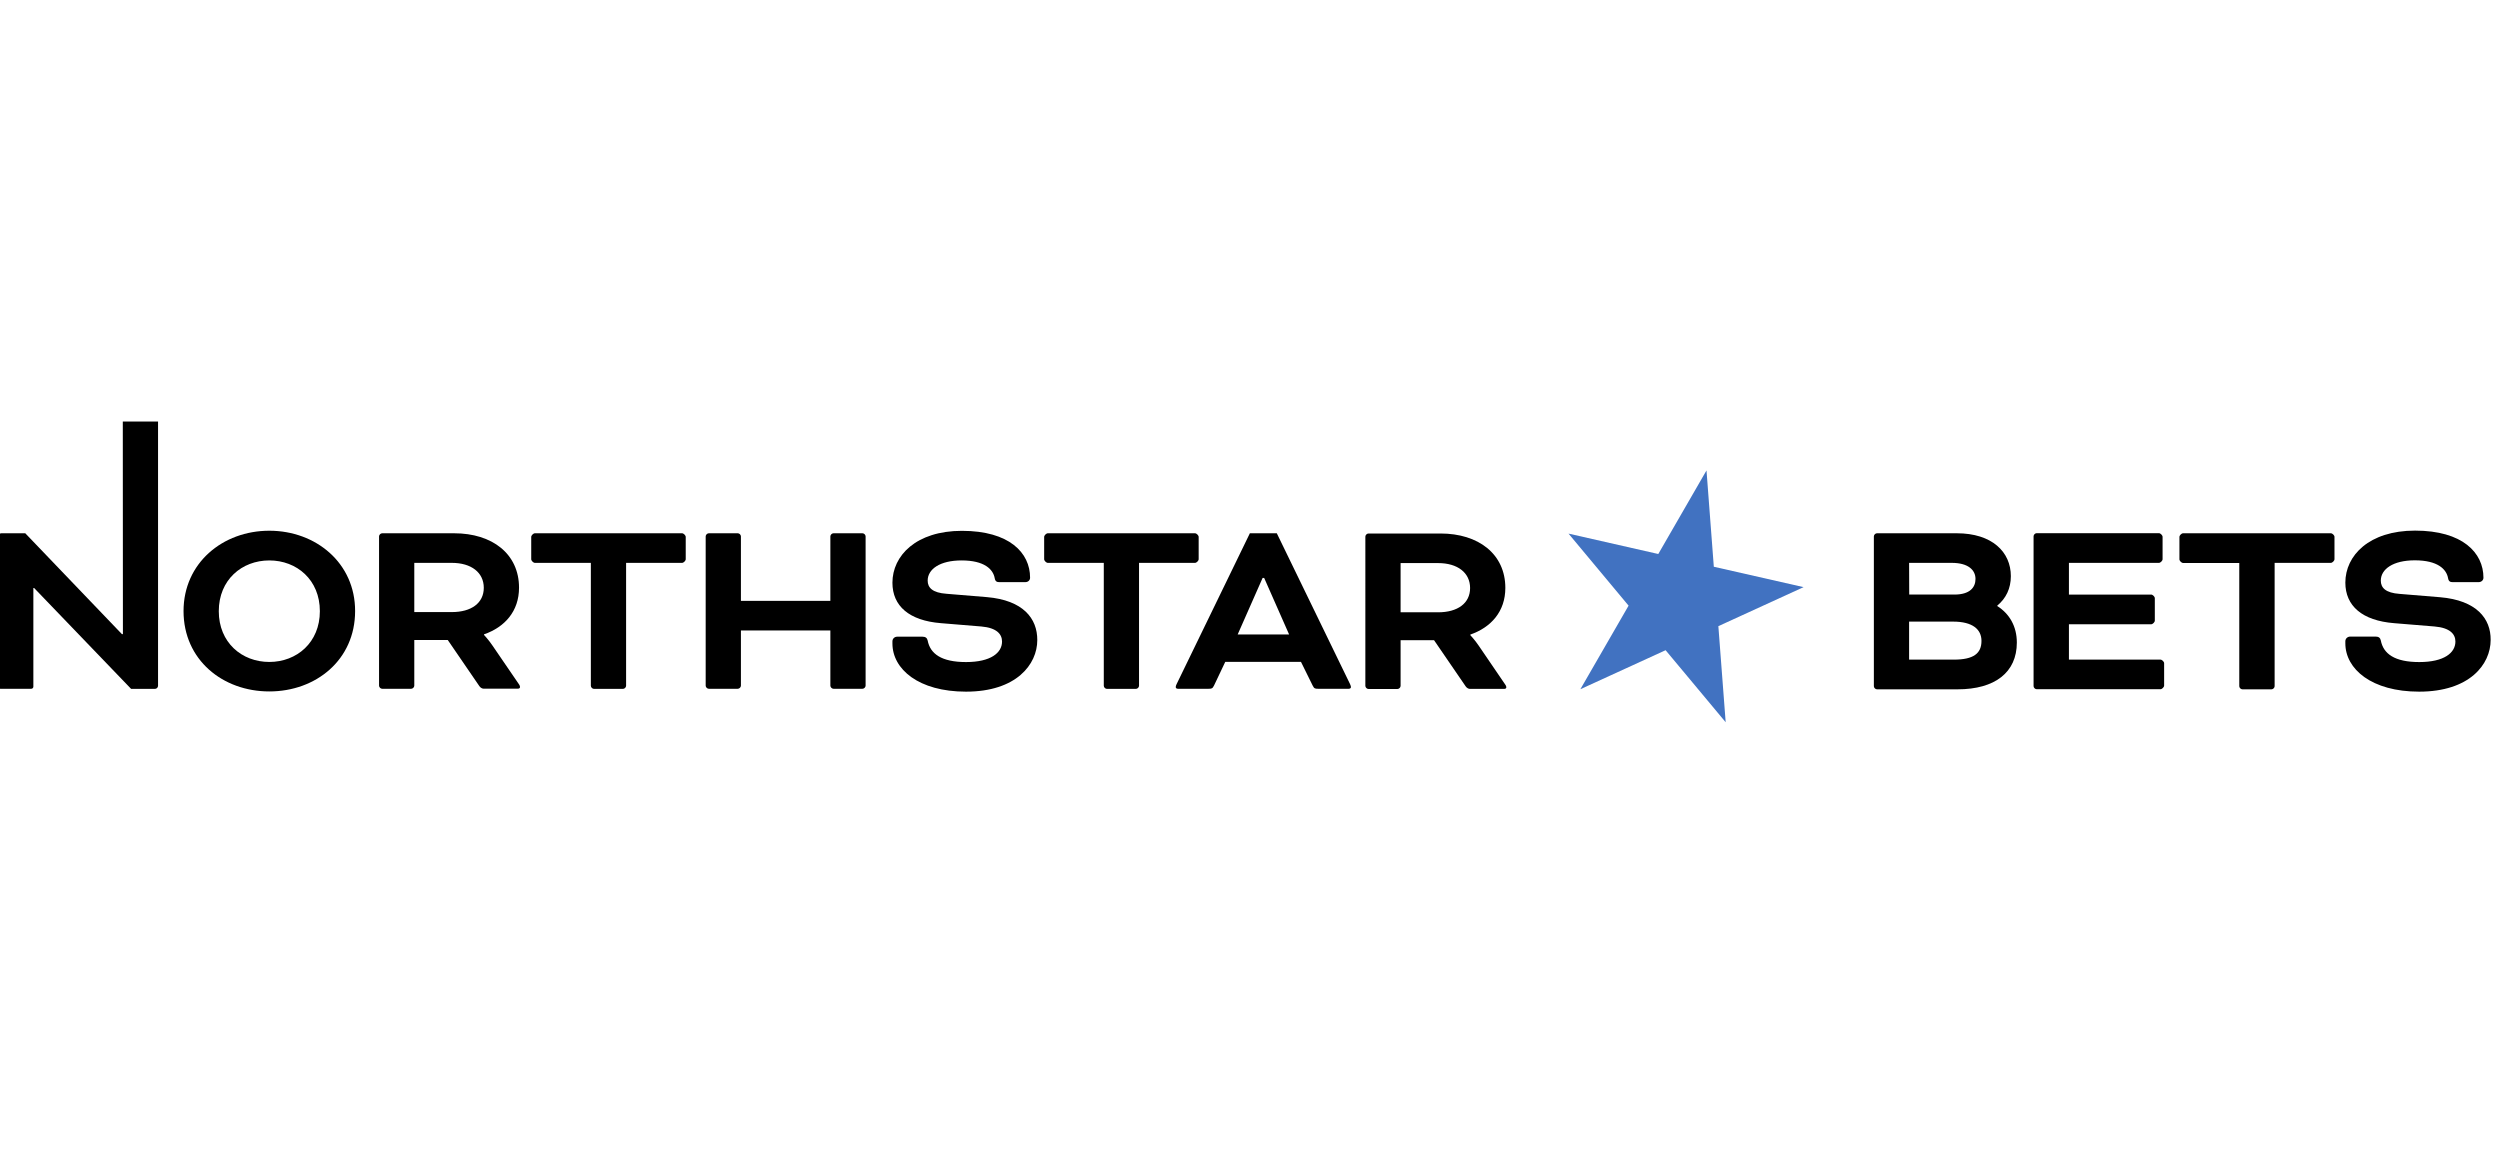
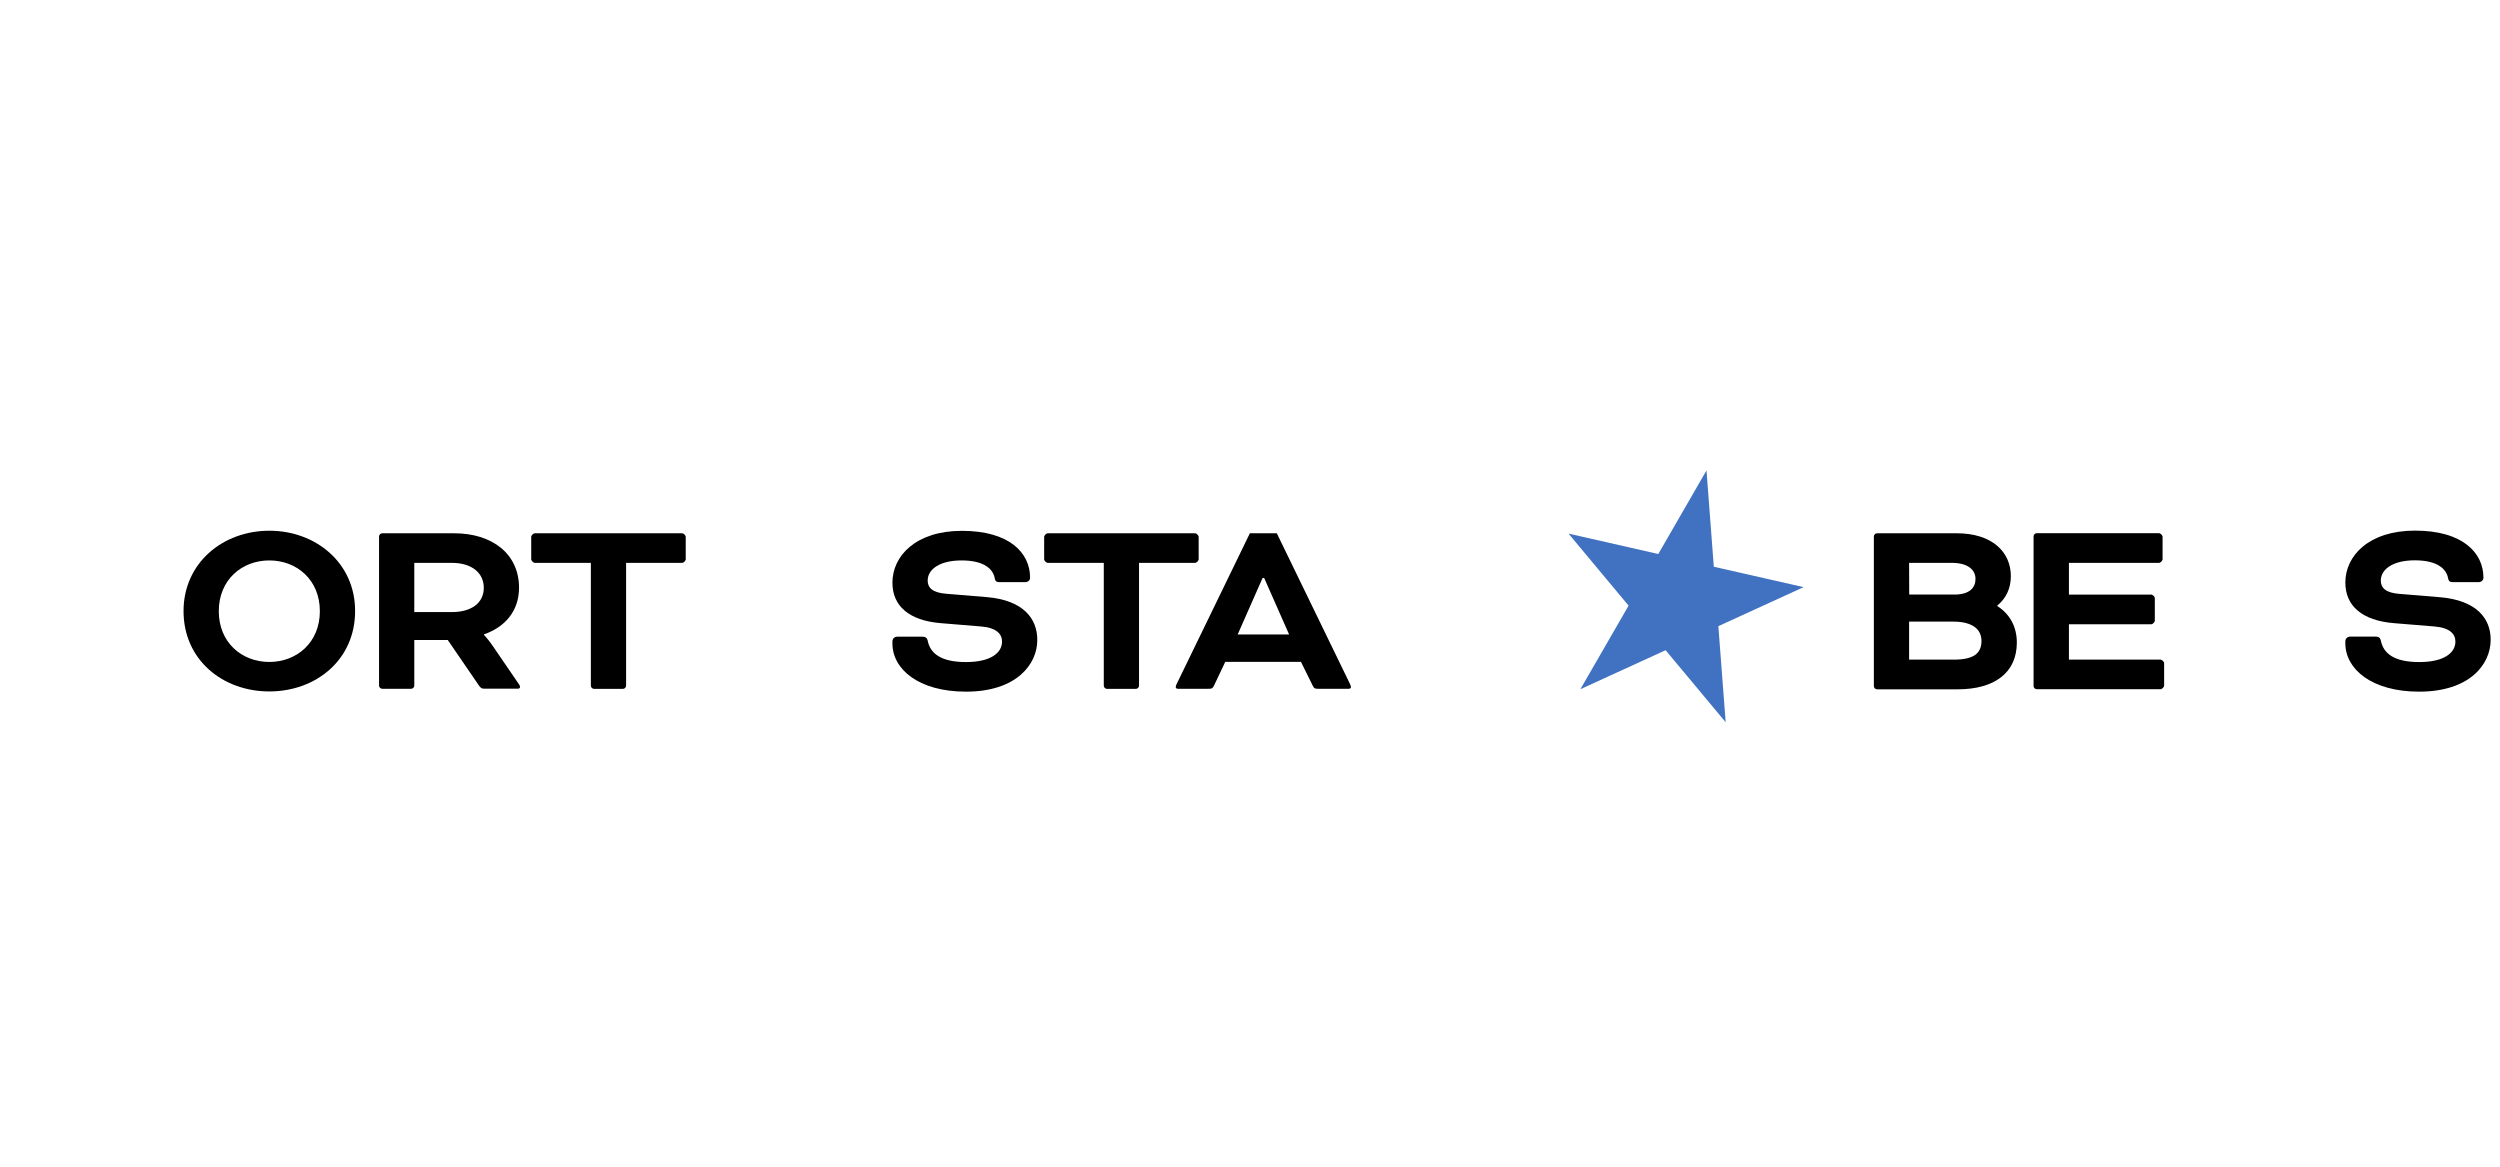
<svg xmlns="http://www.w3.org/2000/svg" version="1.0" x="0px" y="0px" viewBox="0 0 300 140" style="enable-background:new 0 0 300 140;" xml:space="preserve">
  <style type="text/css"> .st0{fill:#FFFFFF;} .st1{clip-path:url(#SVGID_4_);} .st2{fill:#2A9E43;} .st3{fill:#64BEA4;} .st4{fill:#756746;} .st5{fill:#0B090A;} .st6{fill:#1C3123;} .st7{fill:#0B6544;} .st8{fill:#F6D658;} .st9{fill:#069870;} .st10{fill:#B99280;} .st11{fill:#ECBB33;} .st12{fill:#C6C6C6;} .st13{fill:#F4C4AF;} .st14{display:none;fill:#FFFFFF;} .st15{fill:#052433;} .st16{fill:#042332;} .st17{fill:#062534;} .st18{fill:#F2F3F4;} .st19{fill:#0238A3;} .st20{fill:#C6172C;} .st21{fill:#C79F49;} .st22{fill:#0F0F0F;} .st23{fill:#FAFAFA;} .st24{fill:#09815B;} .st25{fill:#41B389;} .st26{fill:#0A805B;} .st27{fill:#41B188;} .st28{fill:#42B58B;} .st29{fill:#08805A;} .st30{fill:#41B289;} .st31{fill:#368F72;} .st32{fill:#408E74;} .st33{fill:#24674F;} .st34{fill:#F5F6F5;} .st35{fill:#094167;} .st36{fill:#053E65;} .st37{fill:#043D65;} .st38{fill:#167BBC;} .st39{fill:#197CBD;} .st40{fill:#446E88;} .st41{fill:#4E768F;} .st42{fill:#B3C4D0;} .st43{fill:#3A6782;} .st44{fill:#E5EDF4;} .st45{fill:#E5ECF1;} .st46{fill:#F9F9F9;} .st47{fill:#DEDEDE;} .st48{fill:#CDCDCD;} .st49{fill:#CCC0A3;} .st50{fill:#D4A223;} .st51{fill:#F6BF32;} .st52{fill:#F4BE32;} .st53{fill:#FAC42C;} .st54{fill:#E2B32A;} .st55{fill:#E3BF5B;} .st56{fill:#D8D8D8;} .st57{fill:#F5F4F2;} .st58{fill:#025FC9;} .st59{fill:#2C4980;} .st60{fill:#1E3F7D;} .st61{fill:#0F3778;} .st62{fill:#003277;} .st63{fill:#193C7B;} .st64{fill:#E8E8EA;} .st65{fill:#D2D7E1;} .st66{fill:#E1E4EB;} .st67{fill:#345386;} .st68{fill:#94A0BB;} .st69{fill:#E0E0E0;} .st70{fill:#EDEDED;} .st71{fill:#363636;} .st72{fill:#3A3A3A;} .st73{fill:#484849;} .st74{fill:#666769;} .st75{fill:#DBDFE7;} .st76{fill:#5C5D5E;} .st77{fill:#EAEAEC;} .st78{fill:#E6E6E6;} .st79{fill:#E3E3E3;} .st80{fill:#6F7072;} .st81{fill:#232323;} .st82{fill:#252525;} .st83{fill:#FB9705;} .st84{fill:#FB9807;} .st85{fill:#262626;} .st86{fill:#FB9806;} .st87{fill:#0AEA8C;} .st88{fill:#010101;} .st89{fill:#F2F2E9;} .st90{fill:#E80239;} .st91{fill:#E80138;} .st92{fill:#F6181A;} .st93{fill:#0E0E0E;} .st94{fill:#535353;} .st95{fill:#BCBCC1;} .st96{fill:#944296;} .st97{fill:#060606;} .st98{fill:#A3C413;} .st99{fill:#020202;} .st100{fill:#050505;} .st101{fill:#040404;} .st102{fill:#E7E7E7;} .st103{fill:#E56420;} .st104{fill:#E5641F;} .st105{fill:#E56520;} .st106{fill:#12395D;} .st107{fill:#E56521;} .st108{fill:#212220;} .st109{fill:#20211F;} .st110{fill:#FB3A02;} .st111{fill:#050F30;} .st112{fill:#0A1334;} .st113{fill:#FBCA05;} .st114{fill:#00001B;} .st115{fill:#047968;} .st116{fill:#E91D25;} .st117{fill:#E91C25;} .st118{fill:#E91D26;} .st119{fill:#E6BEBD;} .st120{fill:#EDCBC7;} .st121{fill:#E2BCBA;} .st122{fill:#084821;} .st123{fill:#04D147;} .st124{fill:#01451A;} .st125{fill:#E8EC02;} .st126{fill:#030303;} .st127{fill:#019AFB;} .st128{fill:#0399F9;} .st129{fill:#080D0B;} .st130{fill:#00B5B5;} .st131{fill:#EEB038;} .st132{fill:#040C0C;} .st133{fill:#8CD001;} .st134{fill:#030302;} .st135{fill:#FAD300;} .st136{fill:#E78C20;} .st137{fill:#F0D521;} .st138{fill:#FA3142;} .st139{fill:#FA3445;} .st140{fill:#040303;} .st141{fill:#050404;} .st142{fill:#DD7122;} .st143{fill:#0AFBD4;} .st144{fill:#0D0D0D;} .st145{fill:#232A37;} .st146{fill:#03AB44;} .st147{fill:#EDF6F1;} .st148{fill:#EDF7F1;} .st149{fill:#75CF95;} .st150{fill:#67CB8B;} .st151{fill:#62C988;} .st152{fill:#64CA89;} .st153{fill:#F18092;} .st154{fill:#0C0C0C;} .st155{fill:#0B0B0B;} .st156{fill:#141414;} .st157{fill:#101010;} .st158{fill:#393939;} .st159{fill:#E8173C;} .st160{fill:#1F1F1F;} .st161{fill:#080808;} .st162{fill:#222222;} .st163{fill:#161616;} .st164{fill:#151515;} .st165{fill:#313131;} .st166{fill:#2E2E2E;} .st167{fill:#DF1919;} .st168{fill:#F9080F;} .st169{fill:#F9060E;} .st170{fill:#F16469;} .st171{fill:#F14F04;} .st172{fill:#090909;} .st173{fill:#FB5012;} .st174{fill:#FB5114;} .st175{fill:#06AEDC;} .st176{fill:#9D408E;} .st177{fill:#FB5418;} .st178{fill:#FB6B39;} .st179{fill:#D48A78;} .st180{fill:#37B0DC;} .st181{fill:#47B23E;} .st182{fill:#61BA51;} .st183{fill:#97C73F;} .st184{fill:#67BD33;} .st185{fill:#FAA670;} .st186{fill:#C180B4;} .st187{fill:#AE5FA0;} .st188{fill:#9191C3;} .st189{fill:#A6B690;} .st190{fill:#FB8051;} .st191{fill:#5DBEE2;} .st192{fill:#B3A6CD;} .st193{fill:#9EAB7E;} .st194{fill:#7FC9E7;} .st195{fill:#90CB7A;} .st196{fill:#B6D157;} .st197{fill:#D49EC5;} .st198{fill:#CCDD7F;} .st199{fill:#6DC1E3;} .st200{fill:#242423;} .st201{fill:#39BD02;} .st202{fill:#4BFB02;} .st203{fill:#4CFB03;} .st204{fill:#232321;} .st205{fill:#252523;} .st206{fill:#222220;} .st207{fill:#282826;} .st208{fill:#262624;} .st209{fill:#2A2A29;} .st210{fill:#1D1D1B;} .st211{fill:#EBEBEB;} .st212{fill:#D9D9D9;} .st213{fill:#434242;} .st214{fill:#3E3D3D;} .st215{fill:#3C3B3B;} .st216{fill:#3D3D3D;} .st217{fill:#3F3F3F;} .st218{fill:#3D3C3C;} .st219{fill:#403F3F;} .st220{fill:#414040;} .st221{fill:#E2C780;} .st222{fill:#676767;} .st223{fill:#D4B775;} .st224{fill:#8E7541;} .st225{fill:#BBBBBB;} .st226{fill:#A98E55;} .st227{fill:#BEBEBE;} .st228{fill:#CBAD6E;} .st229{fill:#6F6F6F;} .st230{fill:#858585;} .st231{fill:#B6B6B6;} .st232{fill:#7E7E7E;} .st233{fill:#7A6235;} .st234{fill:#B4985F;} .st235{fill:#C3C4C4;} .st236{fill:#C0A46D;} .st237{fill:#A5A6A6;} .st238{fill:#B1955C;} .st239{fill:#D6BD7F;} .st240{fill:#8D8D8D;} .st241{fill:#969696;} .st242{fill:#D8BD73;} .st243{fill:#DFC57C;} .st244{fill:#5F4516;} .st245{fill:#9A8048;} .st246{fill:#B39F71;} .st247{fill:#585858;} .st248{fill:#482B1B;} .st249{fill:#706059;} .st250{fill:#F1EFED;} .st251{fill:#ECEBEA;} .st252{fill:#A06C43;} .st253{fill:#C98B55;} .st254{fill:#594034;} .st255{fill:#7B4A33;} .st256{fill:#90501E;} .st257{fill:#291915;} .st258{fill:#C49872;} .st259{fill:#E5B27D;} .st260{fill:#BB7033;} .st261{fill:#B47A4F;} .st262{fill:#0F0D0A;} .st263{fill:#A29286;} .st264{fill:#D6A572;} .st265{fill:#C08051;} .st266{fill:#20100E;} .st267{fill:#D87626;} .st268{fill:#713A20;} .st269{fill:#A98874;} .st270{fill:#EEEDEC;} .st271{fill:#E9E6E5;} .st272{fill:#056099;} .st273{fill:#07619A;} .st274{fill:#0D659C;} .st275{fill:#F9AC08;} .st276{fill:#F87D08;} .st277{fill:#EA3E0C;} .st278{fill:#F99205;} .st279{fill:#41AC30;} .st280{fill:#41AC2F;} .st281{fill:#424243;} .st282{fill:#444445;} .st283{fill:#ABDAA4;} .st284{fill:#40AC2E;} .st285{fill:#464647;} .st286{fill:#44AD33;} .st287{fill:#534A4F;} .st288{fill:#584F54;} .st289{fill:#C8C6C7;} .st290{fill:#50474C;} .st291{fill:#544B50;} .st292{fill:#DDDDDD;} .st293{fill:#0A0C08;} .st294{fill:#080905;} .st295{fill:#0D0F0B;} .st296{fill:#161716;} .st297{fill:#15805F;} .st298{fill:#FFE119;} .st299{fill:#00CB9F;} .st300{fill:#01CC9F;} .st301{fill:#1C1C1C;} .st302{fill:#1A1A1A;} .st303{fill:#0D3C2F;} .st304{fill:#1A473C;} .st305{fill:#104335;} .st306{fill:#0C3229;} .st307{fill:#0A372B;} .st308{fill:#EBF5F4;} .st309{fill:#1A3D35;} .st310{fill:#274B40;} .st311{fill:#F5E599;} .st312{fill:#D9D09A;} .st313{fill:#4C6D64;} .st314{fill:#13392F;} .st315{fill:#F8F6DE;} .st316{fill:#51776D;} .st317{fill:#769088;} .st318{fill:#D5E9E5;} .st319{fill:#1D5044;} .st320{fill:#D4E7E0;} .st321{fill:#F1EEB8;} .st322{fill:#D2C883;} .st323{fill:#B2D1C9;} .st324{fill:#E4C459;} .st325{fill:#E8BE42;} .st326{fill:#D4C472;} .st327{fill:#08DEAF;} .st328{fill:#070707;} .st329{fill:#025E98;} .st330{fill:#0A0D0D;} .st331{fill:#9E2125;} .st332{fill:#0D0F0F;} .st333{fill:#FB6703;} .st334{fill:#90CE45;} .st335{fill:#108038;} .st336{fill:#078A36;} .st337{fill:#852EFB;} .st338{fill:#101824;} .st339{fill:#7671FB;} .st340{fill:#5DBDFB;} .st341{fill:#8BF53D;} .st342{fill:#75CC30;} .st343{fill:#76B928;} .st344{fill:#F0F9E4;} .st345{fill:#FA5555;} .st346{fill:#FB0202;} .st347{fill:#33D61D;} .st348{clip-path:url(#SVGID_6_);} .st349{fill:#C2D3FA;} .st350{fill:#6C9AF0;} .st351{fill:#9DBCF5;} .st352{fill:#5489EE;} .st353{fill:#79A2F2;} .st354{fill:#AA7E15;} .st355{fill:#CDB476;} .st356{fill:#DF0436;} .st357{fill:#04AC12;} .st358{fill:#36424A;} .st359{fill:#306606;} .st360{fill:#396F0C;} .st361{fill:#7CB130;} .st362{fill:#171716;} .st363{fill:#73A62F;} .st364{fill:#3F750E;} .st365{fill:#161714;} .st366{fill:#181916;} .st367{fill:#171815;} .st368{fill:#77AC2E;} .st369{fill:#74A92D;} .st370{fill:#85B638;} .st371{fill:#55891C;} .st372{fill:#629822;} .st373{fill:#689E27;} .st374{fill:#487C14;} .st375{fill:#4B8114;} .st376{fill:#5B911E;} .st377{fill:#5E9520;} .st378{fill:#4D8316;} .st379{fill:#4E801C;} .st380{fill:#427020;} .st381{fill:#75A63B;} .st382{fill:#F0F3ED;} .st383{fill:#EFF2EC;} .st384{fill:#699C2C;} .st385{fill:#8DAF5F;} .st386{fill:#5F9226;} .st387{fill:#D32E3C;} .st388{fill:#FE6B09;} .st389{fill:#0A0A0A;} .st390{fill:#011346;} .st391{fill-rule:evenodd;clip-rule:evenodd;fill:url(#SVGID_7_);} .st392{fill-rule:evenodd;clip-rule:evenodd;fill:url(#SVGID_8_);} .st393{fill-rule:evenodd;clip-rule:evenodd;fill:url(#SVGID_9_);} .st394{fill-rule:evenodd;clip-rule:evenodd;fill:url(#SVGID_10_);} .st395{fill:#272753;} .st396{fill:#87879F;} .st397{fill:#020134;} .st398{fill:#FEFEFF;} .st399{fill:#FE277E;} .st400{fill:#FBFBFC;} .st401{fill:#FDFDFE;} .st402{fill:#FAFAFB;} .st403{fill:#FEFEFE;} .st404{fill:#FFFEFF;} .st405{fill:#FFFDFE;} .st406{fill:#FFFEFE;} .st407{fill:#080839;} .st408{fill:#09093A;} .st409{fill:#FF2A80;} .st410{fill:#FF2A81;} .st411{fill:#FF2980;} .st412{fill:url(#SVGID_11_);} .st413{fill:#E43802;} .st414{fill:url(#SVGID_12_);} .st415{fill:url(#SVGID_13_);} .st416{fill-rule:evenodd;clip-rule:evenodd;fill:#FFFFFF;filter:url(#Adobe_OpacityMaskFilter);} .st417{mask:url(#a_2_);} .st418{fill-rule:evenodd;clip-rule:evenodd;fill:#E41D32;} .st419{fill:#FFB900;} .st420{fill:#C51518;} .st421{fill:#991015;} .st422{fill:#03090B;} .st423{fill:#F8CD00;} .st424{fill:#ED1B30;} .st425{fill:#ED1C24;} .st426{fill:#0083DB;} .st427{fill:#FDE021;} .st428{fill:#E30421;} .st429{fill:#39F56A;} .st430{fill:#001A5B;} .st431{fill:#E02030;} .st432{fill:#41CC00;} .st433{fill-rule:evenodd;clip-rule:evenodd;fill:#FF761F;} .st434{fill-rule:evenodd;clip-rule:evenodd;fill:#F45E0B;} .st435{fill-rule:evenodd;clip-rule:evenodd;fill:#FF6404;} .st436{fill:#EC0000;} .st437{fill:#231F20;} .st438{fill:#23934A;} .st439{fill:#FFE418;} .st440{fill:#0A6008;} .st441{fill:#FF1300;} .st442{fill:#AB9471;} .st443{fill:#122A53;} .st444{fill:#FDB61B;} .st445{fill:#D60000;} .st446{fill-rule:evenodd;clip-rule:evenodd;fill:#44B6E5;} .st447{fill-rule:evenodd;clip-rule:evenodd;} .st448{fill-rule:evenodd;clip-rule:evenodd;fill:url(#logo_1_);} .st449{fill:#3C0098;} .st450{fill:#61B510;} .st451{fill:#F7760D;} .st452{fill:#0078FF;} .st453{fill:url(#SVGID_14_);} .st454{opacity:0.27;fill:#030303;enable-background:new ;} .st455{fill:#F7F4F1;} .st456{fill:#FFCA05;} .st457{fill:#1D1E1B;} .st458{opacity:0.5;fill:url(#SVGID_15_);enable-background:new ;} .st459{fill:url(#SVGID_16_);} .st460{fill:#F09021;} .st461{opacity:0.5;fill:url(#SVGID_17_);enable-background:new ;} .st462{opacity:0.5;fill:url(#SVGID_18_);enable-background:new ;} .st463{fill:#FFDF00;stroke:#FFDF00;stroke-width:1.5;stroke-miterlimit:10;} .st464{fill:#652B80;} .st465{opacity:0.5;fill:url(#SVGID_19_);enable-background:new ;} .st466{fill:#EB0143;} .st467{fill:#00A1E7;} .st468{fill:#43CC3C;} .st469{fill:#4172C1;} .st470{fill:#E8490D;} .st471{fill:url(#SVGID_20_);} .st472{fill:url(#SVGID_21_);} .st473{fill-rule:evenodd;clip-rule:evenodd;fill:#FF5500;} .st474{fill:url(#SVGID_22_);} .st475{fill:url(#SVGID_23_);} .st476{fill:url(#SVGID_24_);} .st477{fill:#353535;} .st478{fill:url(#SVGID_25_);} .st479{fill:#E51A44;} .st480{fill:#100F0D;} .st481{fill:#D70A0A;} .st482{fill:#212121;} .st483{fill:#B80320;} .st484{fill:#FF6700;} .st485{fill-rule:evenodd;clip-rule:evenodd;fill:#FF6700;} .st486{fill:#EC5F28;} .st487{clip-path:url(#SVGID_29_);} .st488{fill:#EB282C;} .st489{fill:#141412;} .st490{clip-path:url(#SVGID_31_);} .st491{fill:#776B39;} .st492{fill:#0B0704;} .st493{fill:#E06905;} .st494{fill:#DE6805;} .st495{fill:#DF6905;} .st496{fill:#452205;} .st497{fill:#1E0E02;} .st498{fill:#211002;} .st499{fill:#100801;} .st500{fill:#00F7AD;} .st501{fill:#00F8AD;} .st502{fill:#01F9AE;} .st503{fill:#00F6AC;} .st504{fill:#EA1C24;} .st505{fill:#FFCA34;} .st506{fill:#EC4444;} .st507{fill:#00A554;} .st508{fill:#F7CF1D;} .st509{fill:#FF0D36;} .st510{fill:#086DFF;} .st511{fill:#FF8217;} .st512{fill:#F90027;} .st513{fill:#FBC609;} .st514{fill:#17BBFF;} .st515{fill:#FF8C04;} .st516{fill:#DE1D00;} .st517{fill:#70C32A;} .st518{fill:#BC6B03;} .st519{fill:#118CBC;} .st520{fill:#549220;} .st521{fill:#A61600;} .st522{fill:#BE8924;} .st523{fill:#078095;} .st524{fill:#40A95B;} .st525{fill:#068095;} .st526{fill:#098096;} .st527{fill:#0A8196;} .st528{fill:#118499;} .st529{fill:#0C8297;} .st530{fill:#FAFBFB;} .st531{fill:#027B34;} .st532{fill:#057C37;} .st533{fill:#077D39;} .st534{fill:#CF2A34;} .st535{fill:#067D38;} .st536{fill:#D02D36;} .st537{fill:#087E39;} .st538{fill:#CF2C36;} .st539{fill:#5F5F5F;} .st540{fill:#5C5C5C;} .st541{fill:#555555;} .st542{fill:#5A5A5A;} .st543{fill:#575757;} .st544{fill:#6B6B6B;} .st545{fill:#666666;} .st546{fill:#D8565E;} .st547{fill:#DB656C;} .st548{fill:#F5DCDD;} .st549{fill:#FBC52F;} .st550{fill:#2F2C2B;} .st551{fill:#FBFBF9;} .st552{fill:#CDAD64;} .st553{fill:#CCAB5F;} .st554{fill:#CCAC61;} .st555{fill:#CEAE66;} .st556{fill:#CCAC62;} .st557{fill:#CCAB61;} .st558{fill:#CBAB5F;} .st559{fill:#CDAC62;} .st560{fill:#D2B674;} .st561{fill:#D1B370;} .st562{fill:#D0B36F;} .st563{fill:#D0B26E;} .st564{fill:#D1B572;} .st565{fill:#D7BE83;} .st566{fill:#D5BB7F;} .st567{fill:#CEAF68;} .st568{fill:#E1CFA4;} .st569{fill:#EEE5D0;} .st570{fill:#E5D6B2;} .st571{fill:#EBE1C6;} .st572{fill:#E8DBBC;} .st573{fill:#DECA9A;} .st574{fill:#E7D8B6;} .st575{fill:#F5F0E4;} .st576{fill:#E3D3AC;} .st577{fill:#FAF8F4;} .st578{fill:#FFCB03;} .st579{fill:#032454;} .st580{fill:#CADB2D;} .st581{fill:#242424;} .st582{fill:#051525;} .st583{fill:#F2A241;} .st584{fill:#111111;} .st585{fill:#FBCB00;} .st586{fill:#CC463E;} .st587{fill:#00239C;} .st588{fill:#FF7800;} .st589{opacity:0.15;} .st590{fill:#EB080C;} .st591{fill:#0E4A26;} .st592{fill:#0BFF22;} .st593{fill:#2D2A29;} .st594{fill:#F18D1F;} .st595{fill:#E68E27;} .st596{fill:#E27F20;} .st597{fill:#6E4A97;} .st598{fill:#A06EA5;} .st599{fill:#935293;} .st600{fill:#FEED01;} .st601{fill:#FEED02;} .st602{fill:#FE6620;} .st603{fill:#FE6720;} .st604{fill:#FBB640;} .st605{fill:#0F306C;} .st606{fill:url(#SVGID_32_);} .st607{fill:url(#SVGID_33_);} .st608{fill:url(#SVGID_34_);} .st609{fill:url(#SVGID_35_);} .st610{fill:url(#SVGID_36_);} .st611{fill:url(#SVGID_37_);} .st612{fill:url(#SVGID_38_);} .st613{fill:url(#SVGID_39_);} .st614{fill:url(#SVGID_40_);} .st615{fill:url(#SVGID_41_);} .st616{fill:#FF4200;} .st617{fill:#8F00FF;} .st618{fill:#23262E;} </style>
  <g id="fondo">
    <rect x="0" y="0" class="st0" width="300" height="140" />
    <g transform="matrix(.133 0 0 -.133 0 1056)">
      <path class="st469" d="M1539.7,7515.4l-43.5-75.4l-81,18.4l54.2-65l-43.5-75.4l76.9,35.2l54.2-65l-6.6,86.7l76.9,35.2l-81,18.4 L1539.7,7515.4z" />
      <g>
-         <path d="M110.9,7367.7h-0.9l-87.2,91H1.2c-1.5,0-2.8-1.3-2.8-2.8v-135.6c0-1.1,0.9-1.9,1.9-1.9h27.9c1.1,0,1.9,0.9,1.9,1.9v89 h0.7l87.5-91h21.5c1.5,0,2.8,1.3,2.8,2.8v238.4h-31.8L110.9,7367.7z" />
        <path d="M407.7,7387.6h-33.9v44.4h33.9c17.5,0,28.8-8.7,28.8-22.5S425.2,7387.6,407.7,7387.6z M444.2,7357.6 c-3.3,4.9-7.5,9.4-7.5,9.4v0.5c18.7,6.5,31.6,20.8,31.6,42.1c0,30.6-24.3,49.1-58.5,49.1h-65c-1.4,0-2.8-1.4-2.8-2.8v-134.7 c0-1.4,1.4-2.8,2.8-2.8H371c1.4,0,2.8,1.4,2.8,2.8v41.2h30.2l28.5-41.6c0.9-1.4,2.6-2.3,3.7-2.3h31.1c1.4,0,1.9,0.7,1.9,1.6 c0,0.5-0.2,1.4-1.4,3L444.2,7357.6z" />
        <path d="M243,7342.6c-24.8,0-45.6,17.5-45.6,45.8c0,28.3,20.8,45.8,45.6,45.8c24.8,0,45.6-17.5,45.6-45.8 C288.6,7360.2,267.8,7342.6,243,7342.6z M243,7461c-42.1,0-77.4-29.2-77.4-72.5c0-44,35.3-72.5,77.4-72.5s77.4,28.5,77.4,72.5 C320.5,7431.8,285.1,7461,243,7461" />
-         <path d="M778.2,7458.7H752c-1.4,0-2.8-1.4-2.8-2.8v-58.2h-80.7v58.2c0,1.4-1.4,2.8-2.8,2.8h-26.2c-1.4,0-2.8-1.4-2.8-2.8v-134.7 c0-1.4,1.4-2.8,2.8-2.8h26.2c1.4,0,2.8,1.4,2.8,2.8v49.8h80.7v-49.8c0-1.4,1.4-2.8,2.8-2.8h26.2c1.4,0,2.8,1.4,2.8,2.8v134.7 C781,7457.3,779.6,7458.7,778.2,7458.7" />
        <path d="M1116.7,7367.4l22.5,51h1.4l22.5-51H1116.7z M1152,7458.7h-24.3l-66-135.9c-0.5-0.9-0.9-2.1-0.9-2.8 c0-0.7,0.5-1.6,1.9-1.6h27.8c2.8,0,3.5,0.2,4.9,3l10.1,21.3h68.3l10.5-21.3c1.4-2.8,2.1-3,4.9-3h27.8c1.4,0,1.9,0.9,1.9,1.6 c0,0.7-0.5,1.9-0.9,2.8L1152,7458.7z" />
-         <path d="M1297.6,7387.4h-33.9v44.4h33.9c17.5,0,28.8-8.7,28.8-22.5S1315.1,7387.4,1297.6,7387.4z M1357.7,7322.8l-23.6,34.6 c-3.3,4.9-7.5,9.4-7.5,9.4v0.5c18.7,6.5,31.6,20.8,31.6,42.1c0,30.6-24.3,49.1-58.5,49.1h-65c-1.4,0-2.8-1.4-2.8-2.8V7321 c0-1.4,1.4-2.8,2.8-2.8h26.2c1.4,0,2.8,1.4,2.8,2.8v41.2h30.2l28.5-41.6c0.9-1.4,2.6-2.3,3.7-2.3h31.1c1.4,0,1.9,0.7,1.9,1.6 C1359.1,7320.3,1358.9,7321.2,1357.7,7322.8" />
        <path d="M890.4,7401.1l-36.3,3c-12.9,0.9-17.1,5.6-17.1,11.9c0,10.3,11,18.2,30.6,18.2c20.6,0,28.5-8,29.9-16.1 c0.5-2.8,1.9-3.5,4.2-3.5H925c2.8,0,4.4,1.9,4.4,4c0,22.5-18.7,42.3-61.5,42.3c-41.4,0-62.7-22.5-62.7-46.8 c0-21.1,15.2-34.2,43.7-36.5l36.5-3c14-1.2,18.7-7,18.7-13.6c0-10.1-10.1-18.5-32.5-18.5c-22.2,0-32.3,7.5-34.6,19.4 c-0.5,2.3-1.9,3.5-4.7,3.5h-22.7c-2.6,0-4.4-1.9-4.4-4.2v-1.9c0-23.2,23.6-43.5,66.4-43.5c45.4,0,64.3,24.6,64.3,46.5 C936,7381.9,923.1,7398.3,890.4,7401.1" />
        <path d="M1081.5,7435.3v20.1c0,1.4-1.9,3.3-3.3,3.3H945.4c-1.4,0-3.3-1.9-3.3-3.3v-20.1c0-1.4,1.9-3.3,3.3-3.3h50.5v-110.9 c0-1.4,1.4-2.8,2.8-2.8h26.2c1.4,0,2.8,1.4,2.8,2.8V7432h50.5C1079.6,7432,1081.5,7433.9,1081.5,7435.3" />
        <path d="M615.4,7458.7H482.6c-1.4,0-3.3-1.9-3.3-3.3v-20.1c0-1.4,1.9-3.3,3.3-3.3h50.5v-110.9c0-1.4,1.4-2.8,2.8-2.8h26.2 c1.4,0,2.8,1.4,2.8,2.8V7432h50.5c1.4,0,3.3,1.9,3.3,3.3v20.1C618.7,7456.8,616.8,7458.7,615.4,7458.7" />
        <path d="M2201.6,7401l-36.4,3c-12.9,0.9-17.1,5.6-17.1,12c0,10.3,11,18.3,30.7,18.3c20.6,0,28.6-8,30-16.2 c0.5-2.8,1.9-3.5,4.2-3.5h23.2c2.8,0,4.5,1.9,4.5,4c0,22.5-18.8,42.5-61.7,42.5c-41.5,0-62.9-22.5-62.9-46.9 c0-21.1,15.3-34.3,43.9-36.6l36.6-3c14.1-1.2,18.8-7,18.8-13.6c0-10.1-10.1-18.5-32.6-18.5c-22.3,0-32.4,7.5-34.7,19.5 c-0.5,2.3-1.9,3.5-4.7,3.5h-22.8c-2.6,0-4.5-1.9-4.5-4.2v-1.9c0-23.2,23.7-43.6,66.6-43.6c45.5,0,64.5,24.6,64.5,46.7 C2247.4,7381.7,2234.5,7398.2,2201.6,7401" />
-         <path d="M2103,7458.7h-133.3c-1.4,0-3.3-1.9-3.3-3.3v-20.2c0-1.4,1.9-3.3,3.3-3.3h50.7v-111.2c0-1.4,1.4-2.8,2.8-2.8h26.3 c1.4,0,2.8,1.4,2.8,2.8V7432h50.7c1.4,0,3.3,1.9,3.3,3.3v20.2C2106.3,7456.8,2104.5,7458.7,2103,7458.7" />
        <path d="M1949.3,7344.7h-82.6v31.9h74.2c1.4,0,3.3,1.9,3.3,3.3v20.2c0,1.4-1.9,3.3-3.3,3.3h-74.2v28.6h81.2 c1.4,0,3.3,1.9,3.3,3.3v20.2c0,1.4-1.9,3.3-3.3,3.3h-110.3c-1.4,0-2.8-1.4-2.8-2.8v-135.2c0-1.4,1.4-2.8,2.8-2.8h111.7 c1.4,0,3.3,1.9,3.3,3.3v20.2C1952.6,7342.8,1950.7,7344.7,1949.3,7344.7" />
        <path d="M1762.9,7344.7h-40.4v34.3h39.7c17.6,0,25.6-7,25.6-17.4C1787.8,7350.3,1780.7,7344.7,1762.9,7344.7z M1722.5,7432h38.5 c15,0,21.4-6.6,21.4-14.5c0-7.5-4.9-14.1-19-14.1h-40.8L1722.5,7432z M1802.1,7393v0.5c7.7,6.3,12.2,15.3,12.2,26.5 c0,21.8-16.9,38.7-48.8,38.7h-72c-1.4,0-2.8-1.4-2.8-2.8v-135.2c0-1.4,1.4-2.8,2.8-2.8h72.7c33.8,0,53.5,15.3,53.5,42.2 C1819.7,7374.7,1813.1,7386,1802.1,7393" />
      </g>
    </g>
  </g>
  <g id="logos"> </g>
</svg>